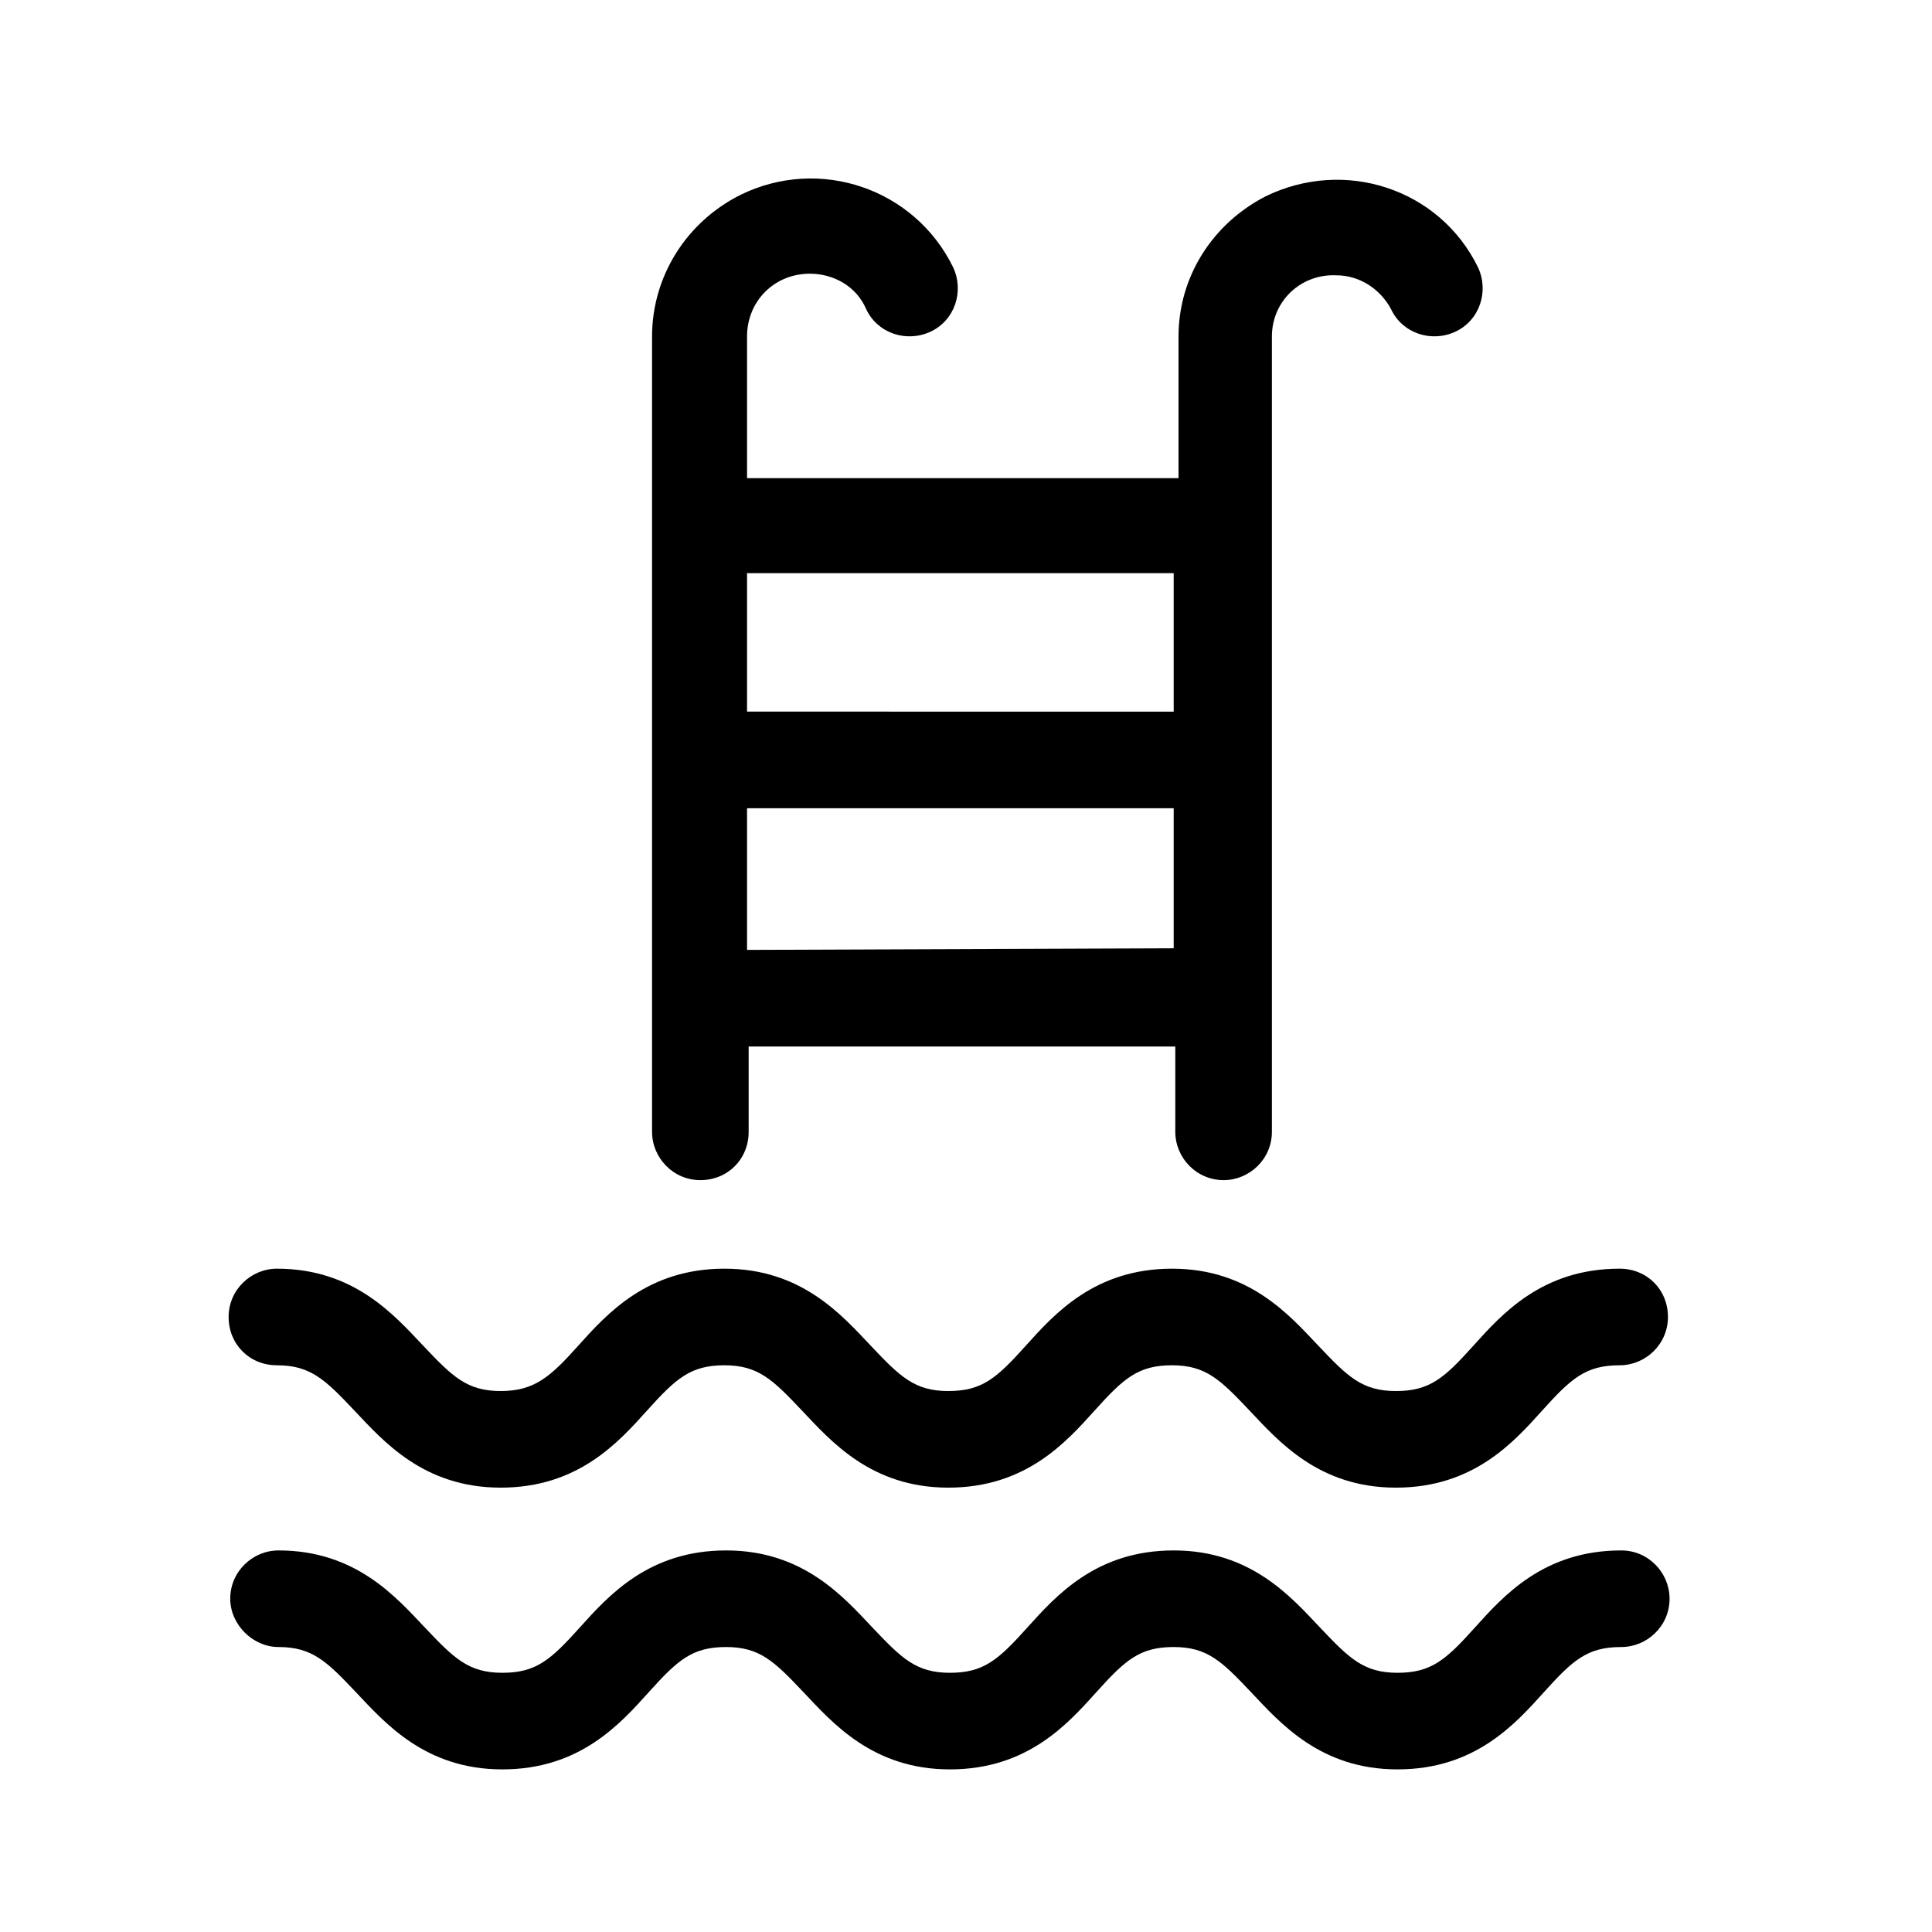
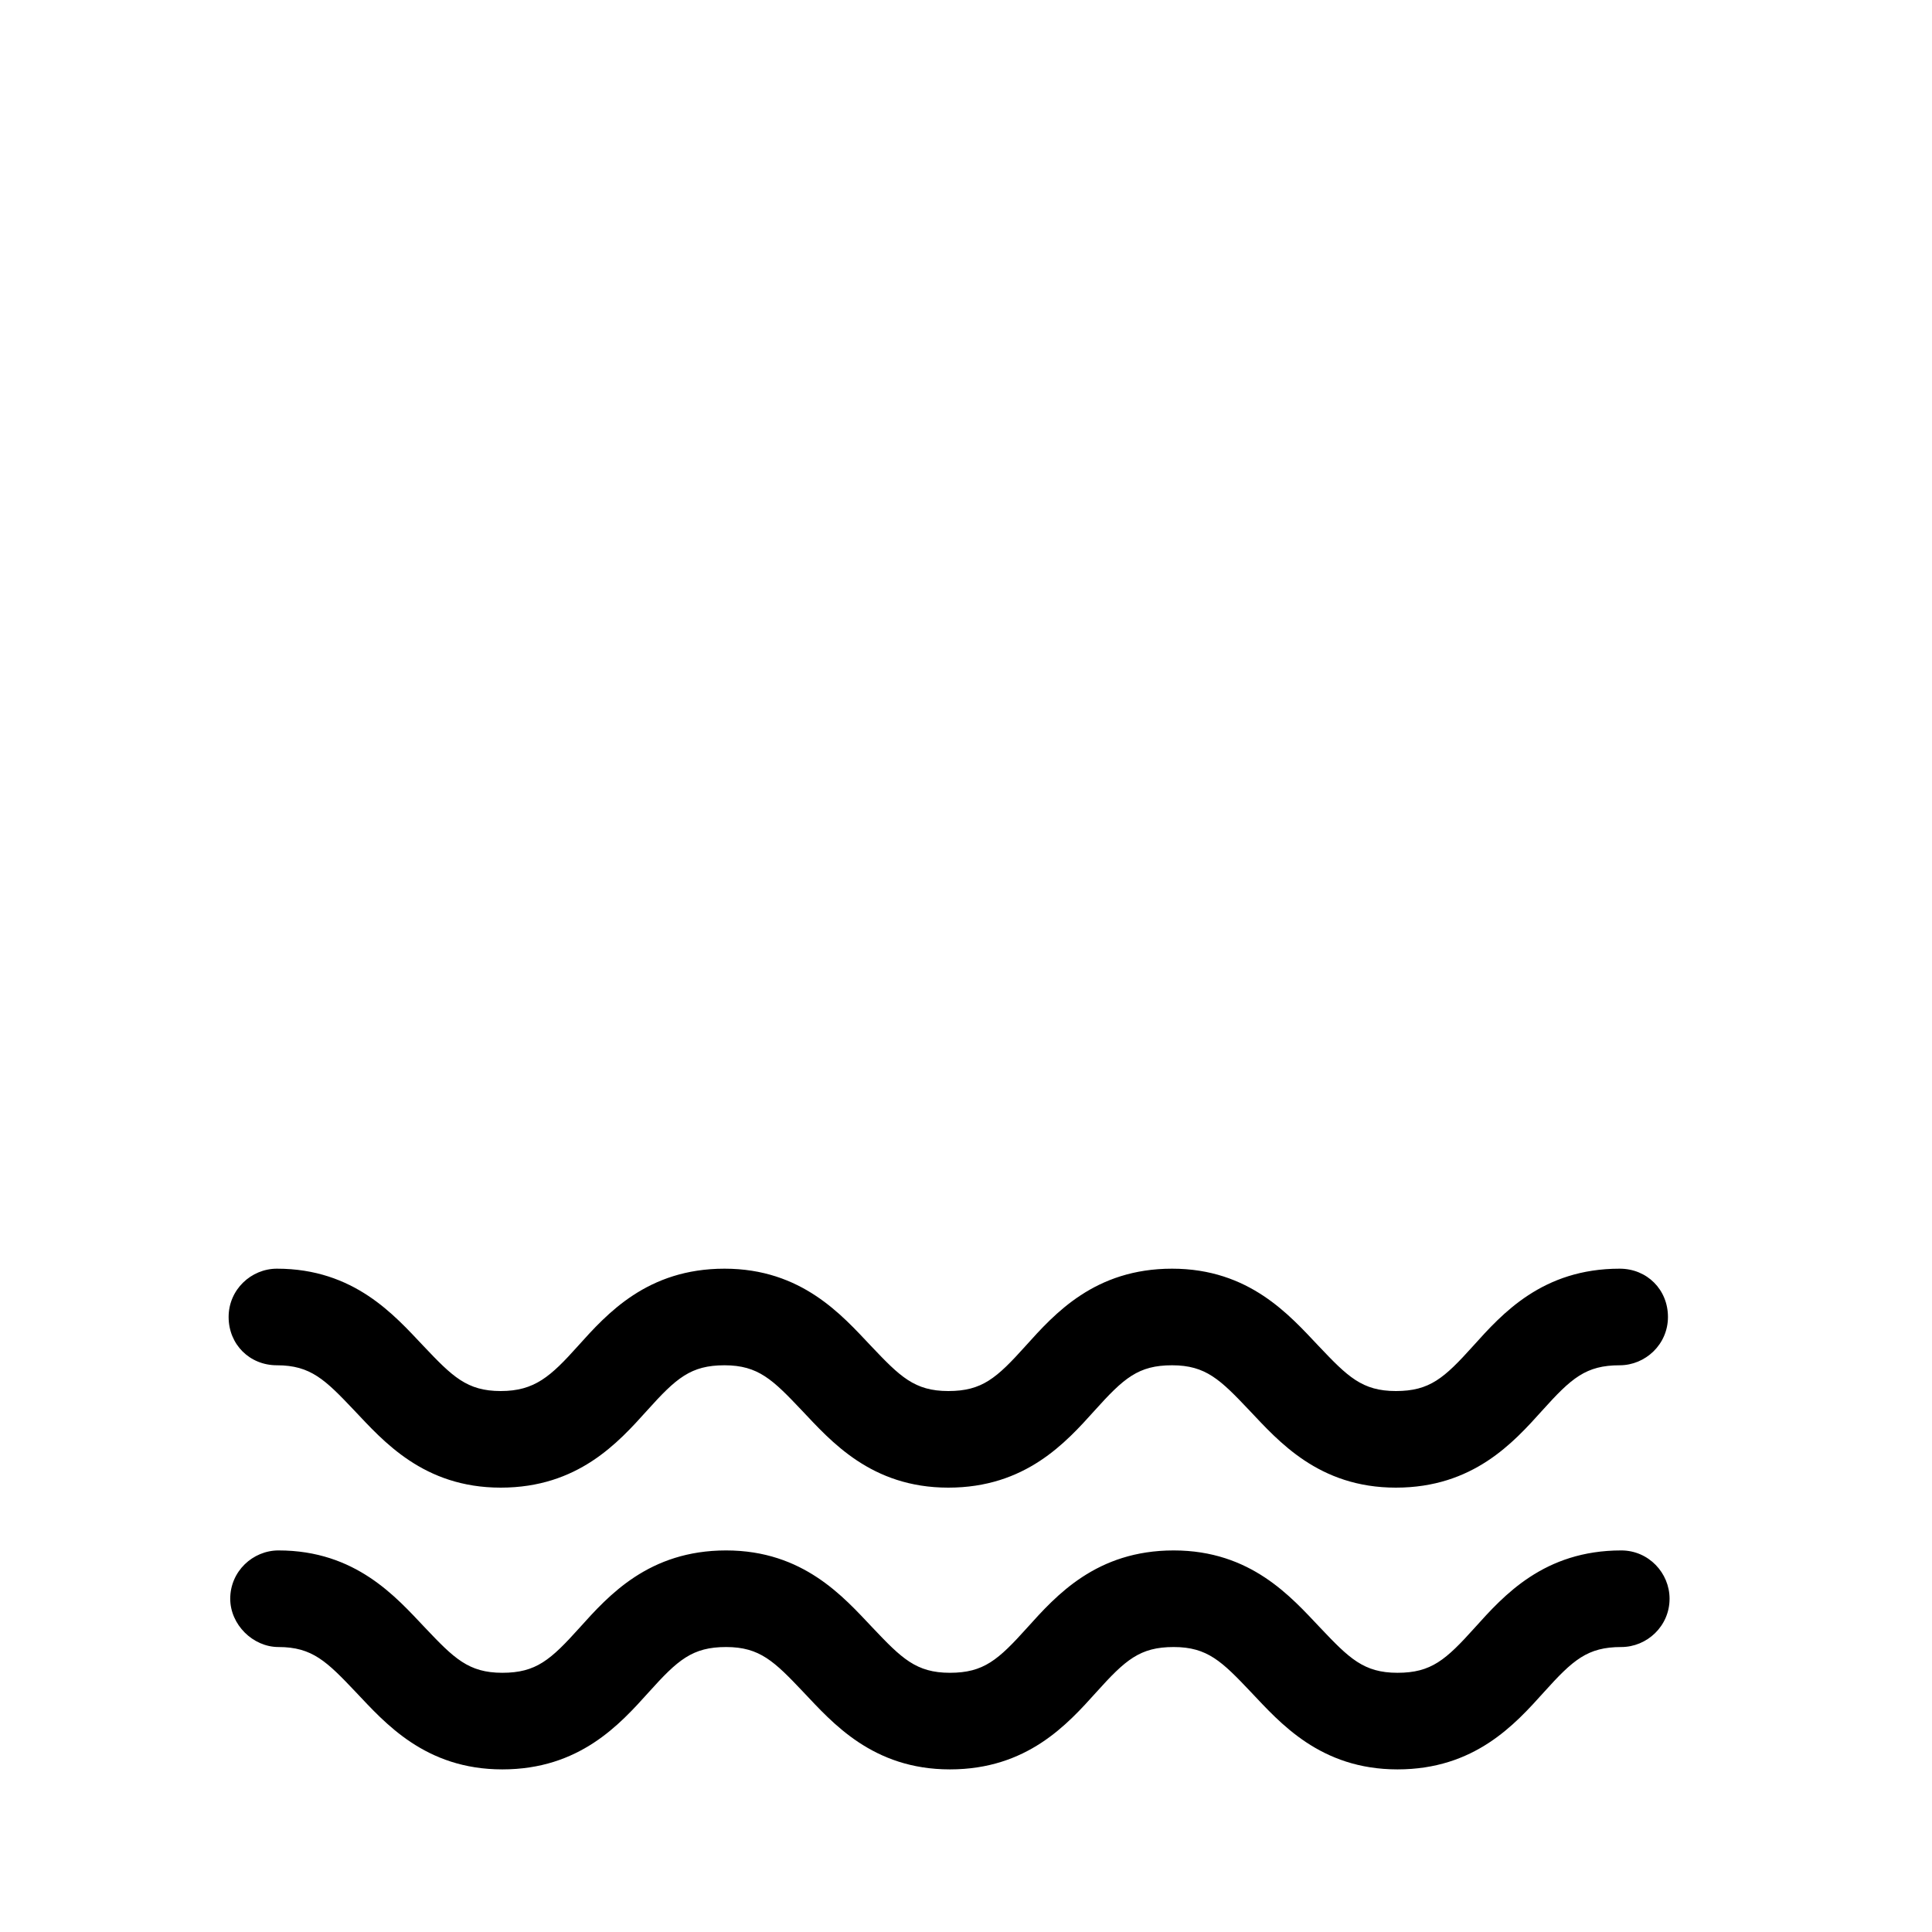
<svg xmlns="http://www.w3.org/2000/svg" version="1.1" x="0px" y="0px" viewBox="0 0 120 120" style="enable-background:new 0 0 120 120;" xml:space="preserve">
  <g id="Calque_2"> </g>
  <g id="Calque_1">
    <g>
      <path d="M35.9,83.6c-1.7,1.9-2.7,2.8-4.8,2.8s-3-0.9-4.8-2.8c-1.8-1.9-4.3-4.8-9.1-4.8c-1.6,0-3,1.3-3,3s1.3,3,3,3 c2.1,0,3,0.9,4.8,2.8c1.8,1.9,4.3,4.8,9.1,4.8s7.3-2.8,9.1-4.8c1.8-2,2.7-2.8,4.8-2.8s3,0.9,4.8,2.8c1.8,1.9,4.3,4.8,9.1,4.8 s7.3-2.8,9.1-4.8c1.8-2,2.7-2.8,4.8-2.8c2.1,0,3,0.9,4.8,2.8c1.8,1.9,4.3,4.8,9.1,4.8s7.3-2.8,9.1-4.8c1.8-2,2.7-2.8,4.8-2.8 c1.6,0,3-1.3,3-3s-1.3-3-3-3c-4.8,0-7.3,2.8-9.1,4.8s-2.7,2.8-4.8,2.8c-2.1,0-3-0.9-4.8-2.8s-4.3-4.8-9.1-4.8s-7.3,2.8-9.1,4.8 s-2.7,2.8-4.8,2.8c-2.1,0-3-0.9-4.8-2.8c-1.8-1.9-4.3-4.8-9.1-4.8S37.7,81.6,35.9,83.6z" />
      <path d="M17.3,102.3c2.1,0,3,0.9,4.8,2.8c1.8,1.9,4.3,4.8,9.1,4.8s7.3-2.8,9.1-4.8c1.8-2,2.7-2.8,4.8-2.8s3,0.9,4.8,2.8 c1.8,1.9,4.3,4.8,9.1,4.8s7.3-2.8,9.1-4.8c1.8-2,2.7-2.8,4.8-2.8c2.1,0,3,0.9,4.8,2.8c1.8,1.9,4.3,4.8,9.1,4.8 c4.8,0,7.3-2.8,9.1-4.8c1.8-2,2.7-2.8,4.8-2.8c1.6,0,3-1.3,3-3c0-1.6-1.3-3-3-3c-4.8,0-7.3,2.8-9.1,4.8s-2.7,2.8-4.8,2.8 c-2.1,0-3-0.9-4.8-2.8c-1.8-1.9-4.3-4.8-9.1-4.8c-4.8,0-7.3,2.8-9.1,4.8c-1.8,2-2.7,2.8-4.8,2.8s-3-0.9-4.8-2.8 c-1.8-1.9-4.3-4.8-9.1-4.8s-7.3,2.8-9.1,4.8c-1.8,2-2.7,2.8-4.8,2.8s-3-0.9-4.8-2.8c-1.8-1.9-4.3-4.8-9.1-4.8c-1.6,0-3,1.3-3,3 C14.3,100.9,15.7,102.3,17.3,102.3z" />
-       <path d="M50.3,17c1.5,0,2.9,0.8,3.5,2.2c0.7,1.5,2.5,2.1,4,1.4c1.5-0.7,2.1-2.5,1.4-4l0,0c-2.4-4.9-8.3-6.9-13.2-4.5 c-3.4,1.7-5.5,5.1-5.5,8.8v49.4c0,1.6,1.3,3,3,3s3-1.3,3-3v-5.3h26.5v5.3c0,1.6,1.3,3,3,3c1.6,0,3-1.3,3-3c0,0,0,0,0,0V20.9 c0-2.2,1.8-3.9,4-3.8c1.4,0,2.7,0.8,3.4,2.1c0.7,1.5,2.5,2.1,4,1.4c1.5-0.7,2.1-2.5,1.4-4c-2.4-4.9-8.3-6.8-13.2-4.4 c-3.3,1.7-5.4,5-5.4,8.7v8.8H46.4v-8.8C46.4,18.7,48.1,17,50.3,17L50.3,17z M46.4,59v-8.8h26.5v8.7L46.4,59z M72.9,35.6v8.6H46.4 v-8.6H72.9z" />
    </g>
  </g>
</svg>